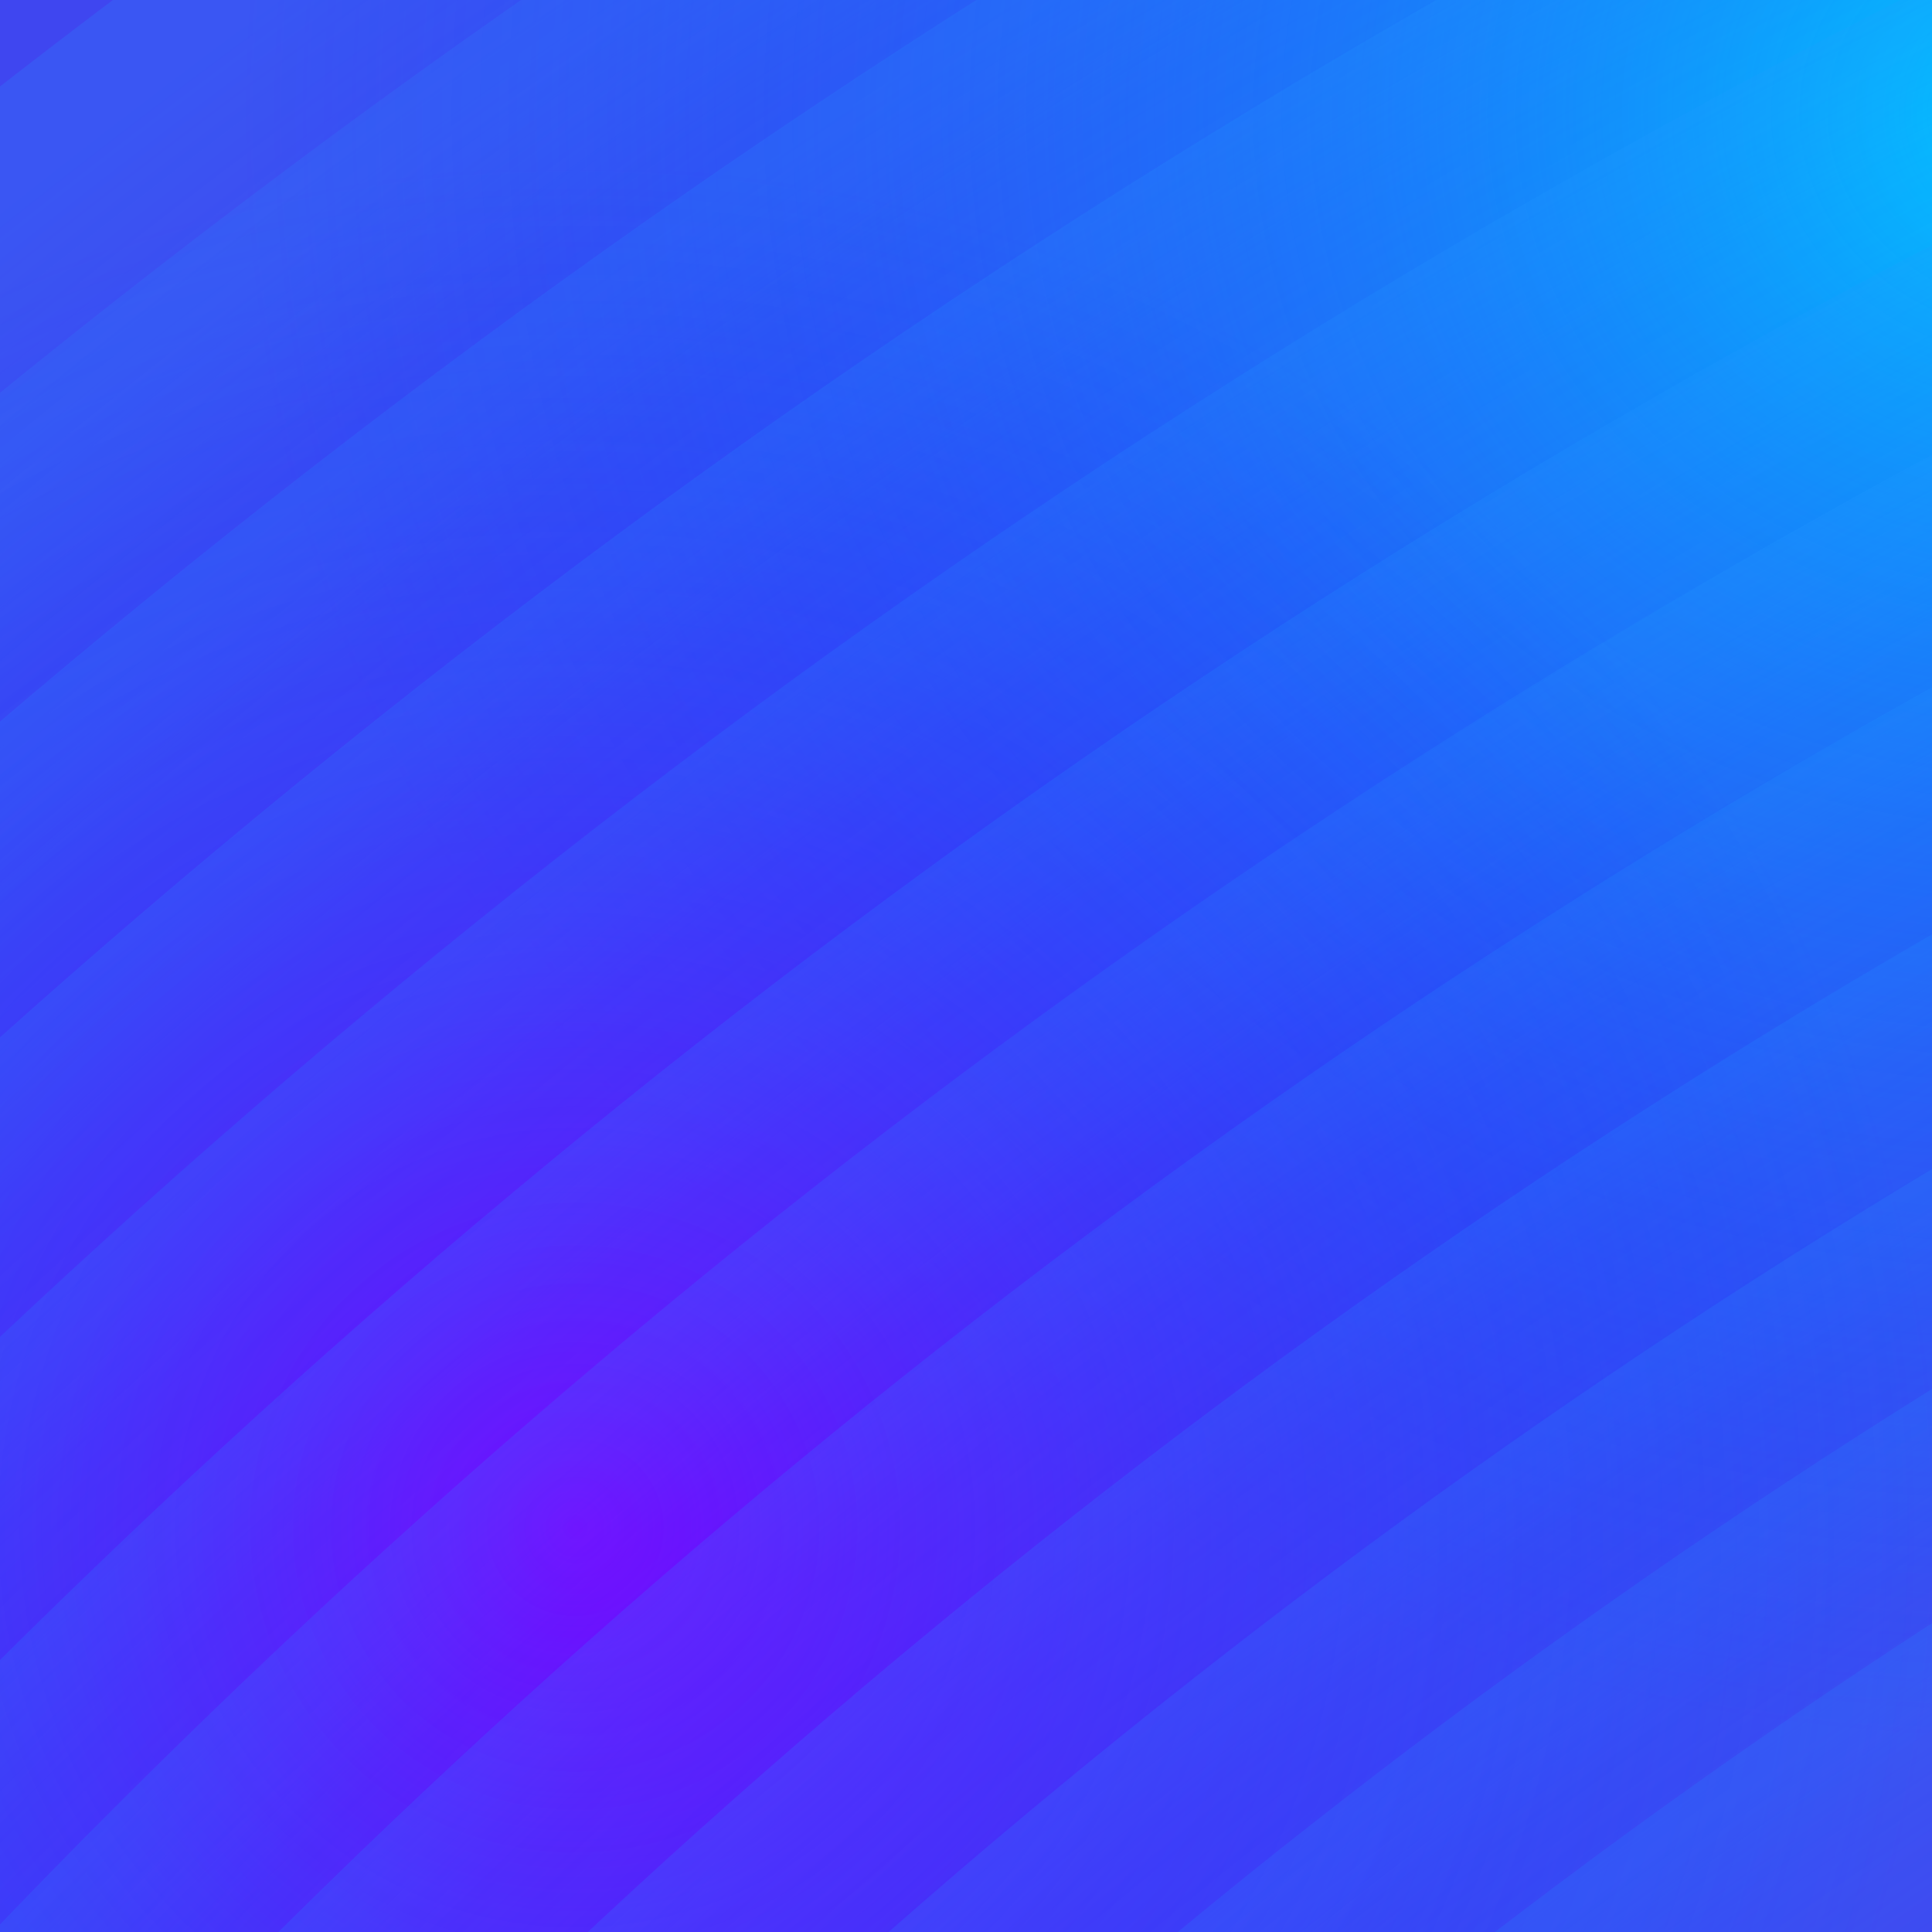
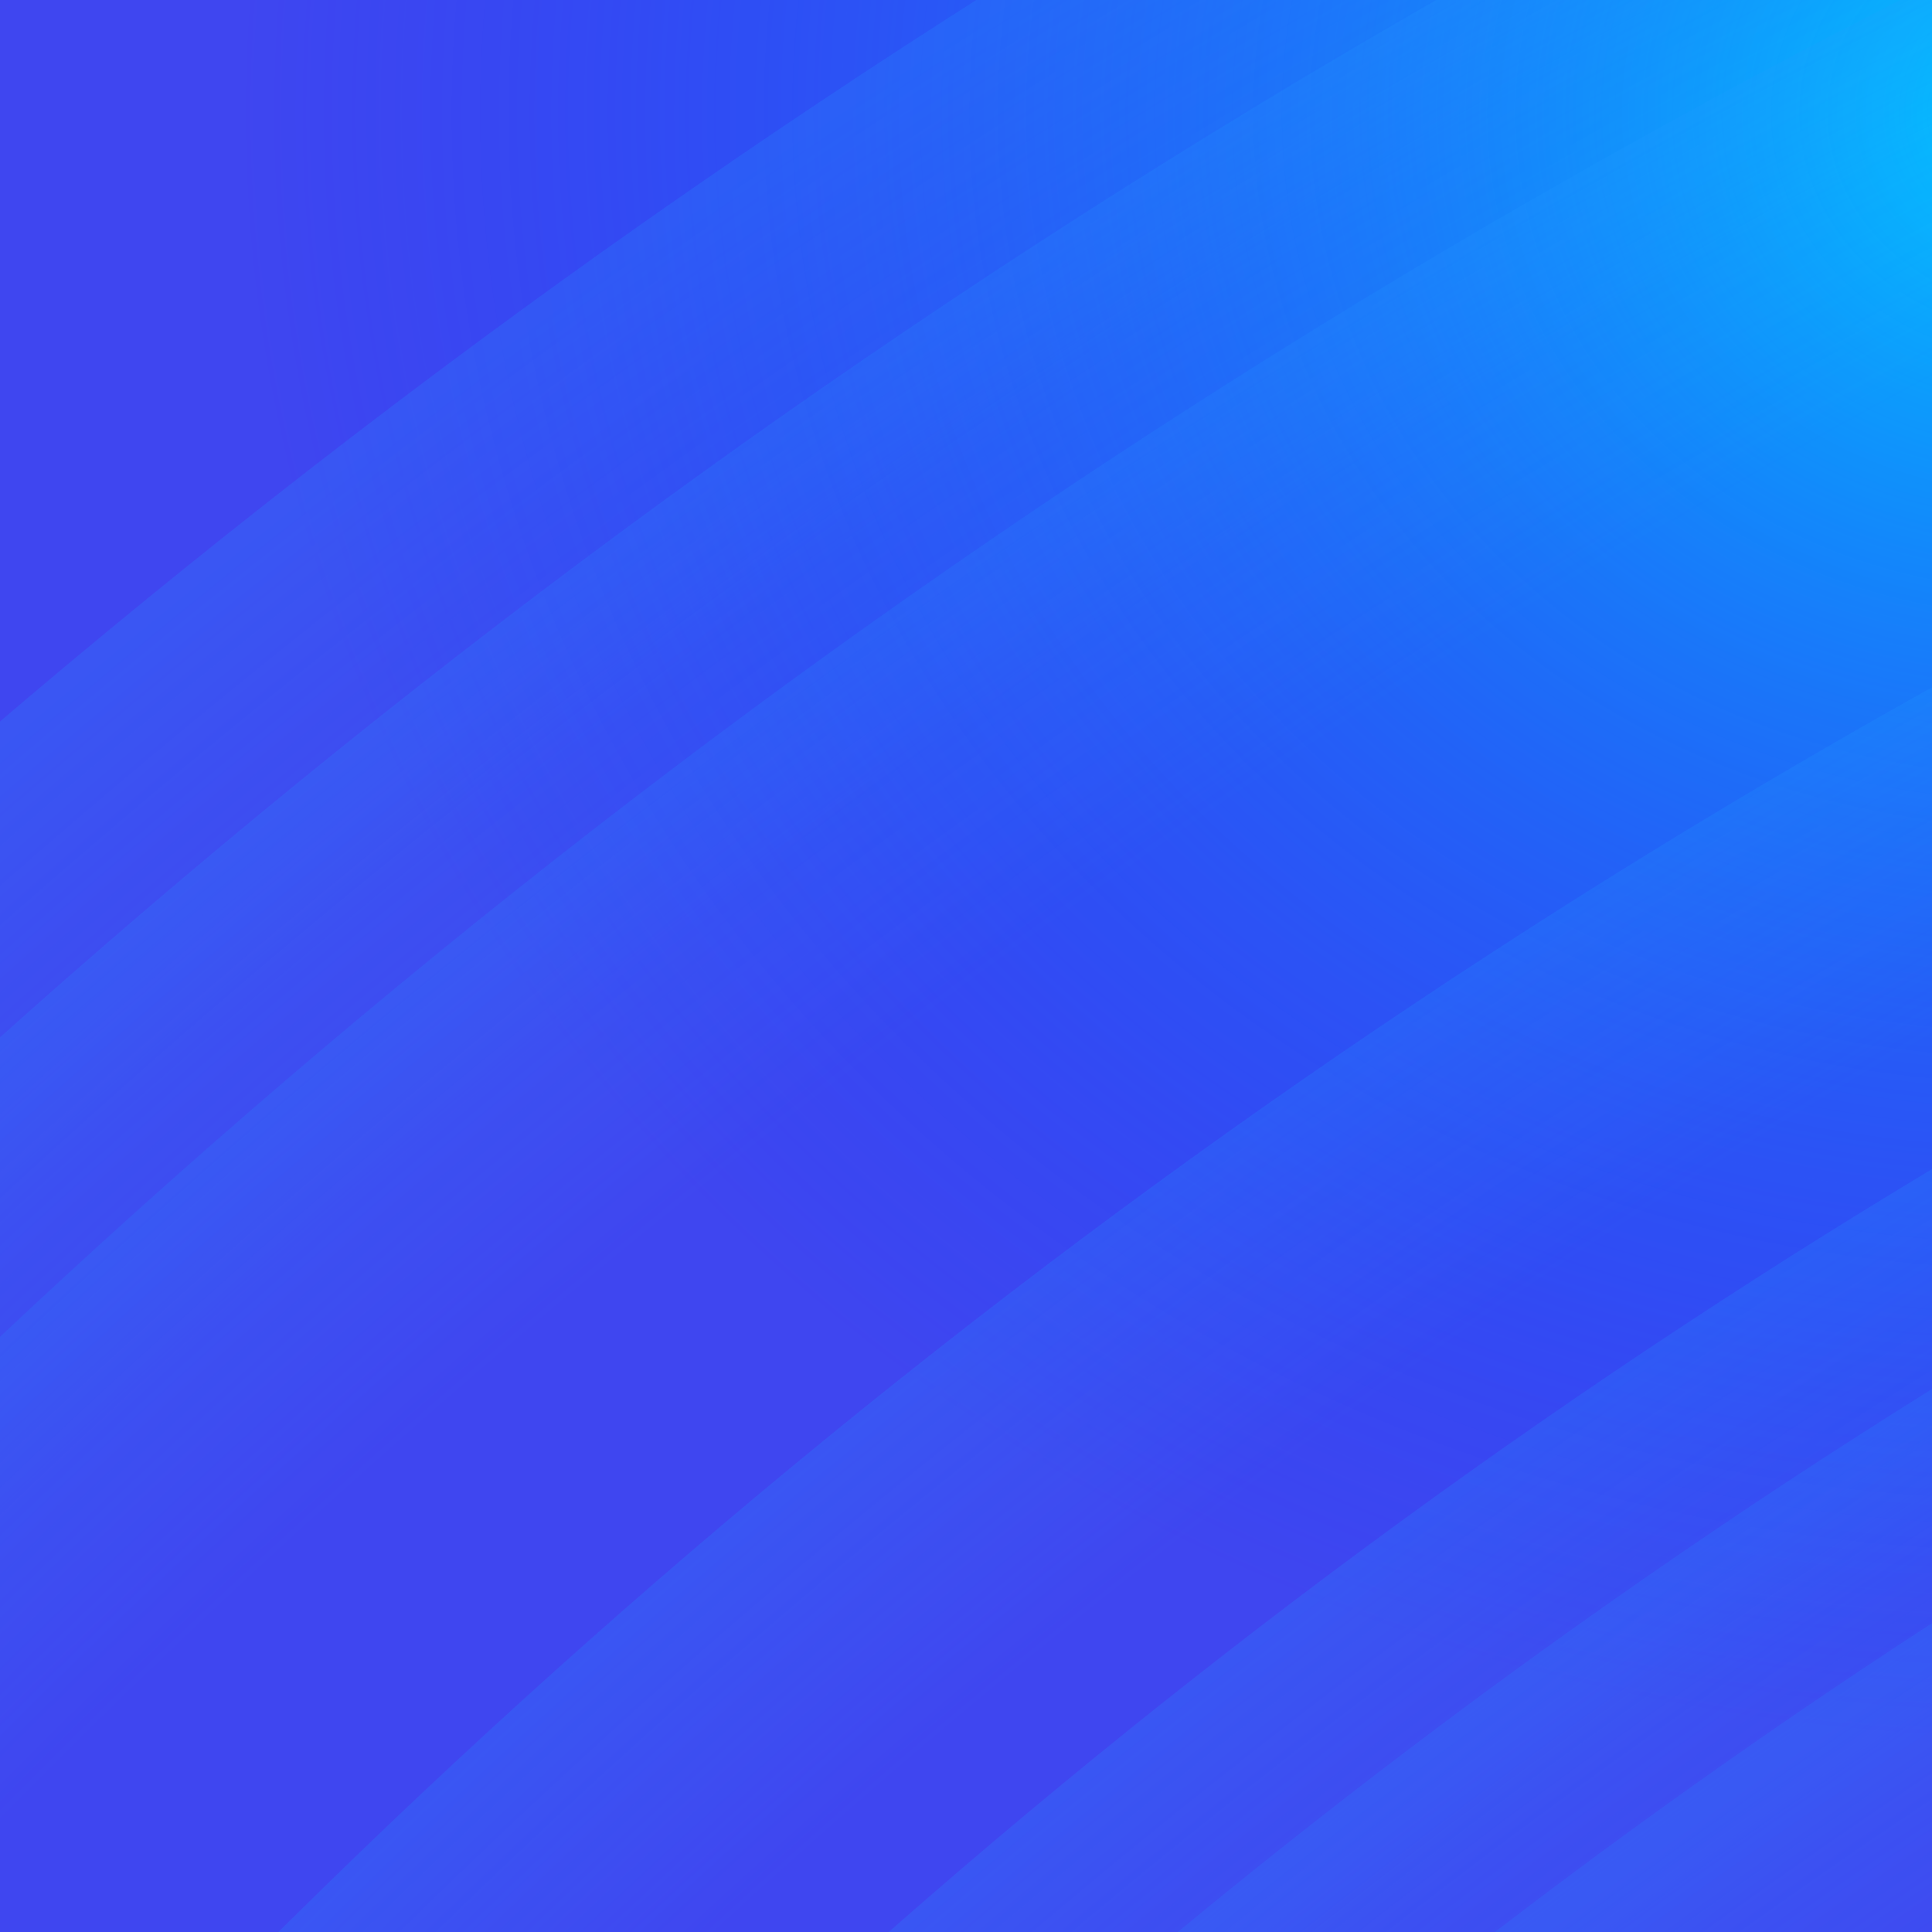
<svg xmlns="http://www.w3.org/2000/svg" xml:space="preserve" stroke-miterlimit="10" style="fill-rule:nonzero;clip-rule:evenodd;stroke-linecap:round;stroke-linejoin:round" viewBox="0 0 1024 1024">
  <defs>
    <radialGradient id="b" cx="0" cy="0" r="1" gradientTransform="translate(582451 -248218)scale(1576960)" gradientUnits="userSpaceOnUse">
      <stop offset="0" stop-color="#4f35e6" />
      <stop offset="1" stop-color="#2660ff" />
    </radialGradient>
    <radialGradient id="c" cx="0" cy="0" r="1" gradientTransform="matrix(971.201 0 0 854.134 1090.07 65.325)" gradientUnits="userSpaceOnUse">
      <stop offset="0" stop-color="#00c9ff" />
      <stop offset="1" stop-color="#073aff" stop-opacity="0" />
    </radialGradient>
    <radialGradient id="d" cx="0" cy="0" r="1" gradientTransform="translate(307.389 806.55)scale(716.611)" gradientUnits="userSpaceOnUse">
      <stop offset="0" stop-color="#7b00ff" />
      <stop offset="1" stop-color="#073aff" stop-opacity="0" />
    </radialGradient>
    <radialGradient id="e" cx="0" cy="0" r="1" gradientTransform="translate(2972.89 3870.05)scale(3585.19)" gradientUnits="userSpaceOnUse">
      <stop offset="0" stop-color="#079fff" stop-opacity="0" />
      <stop offset=".957" stop-color="#28a3ff" stop-opacity="0" />
      <stop offset="1" stop-color="#229bff" stop-opacity=".576" />
    </radialGradient>
    <radialGradient id="f" cx="0" cy="0" r="1" gradientTransform="translate(2972.89 3870.05)scale(3689.91)" gradientUnits="userSpaceOnUse">
      <stop offset="0" stop-color="#079fff" stop-opacity="0" />
      <stop offset=".957" stop-color="#28a3ff" stop-opacity="0" />
      <stop offset="1" stop-color="#229bff" stop-opacity=".576" />
    </radialGradient>
    <radialGradient id="g" cx="0" cy="0" r="1" gradientTransform="translate(2972.89 3870.05)scale(3789.32)" gradientUnits="userSpaceOnUse">
      <stop offset="0" stop-color="#079fff" stop-opacity="0" />
      <stop offset=".957" stop-color="#28a3ff" stop-opacity="0" />
      <stop offset="1" stop-color="#229bff" stop-opacity=".576" />
    </radialGradient>
    <radialGradient id="h" cx="0" cy="0" r="1" gradientTransform="translate(2972.89 3870.05)scale(3896.49)" gradientUnits="userSpaceOnUse">
      <stop offset="0" stop-color="#079fff" stop-opacity="0" />
      <stop offset=".957" stop-color="#28a3ff" stop-opacity="0" />
      <stop offset="1" stop-color="#229bff" stop-opacity=".576" />
    </radialGradient>
    <radialGradient id="i" cx="0" cy="0" r="1" gradientTransform="translate(2972.89 3870.05)scale(4010.3)" gradientUnits="userSpaceOnUse">
      <stop offset="0" stop-color="#079fff" stop-opacity="0" />
      <stop offset=".957" stop-color="#28a3ff" stop-opacity="0" />
      <stop offset="1" stop-color="#229bff" stop-opacity=".576" />
    </radialGradient>
    <radialGradient id="j" cx="0" cy="0" r="1" gradientTransform="translate(2972.89 3870.05)scale(4118.35)" gradientUnits="userSpaceOnUse">
      <stop offset="0" stop-color="#079fff" stop-opacity="0" />
      <stop offset=".957" stop-color="#28a3ff" stop-opacity="0" />
      <stop offset="1" stop-color="#229bff" stop-opacity=".576" />
    </radialGradient>
    <radialGradient id="k" cx="0" cy="0" r="1" gradientTransform="translate(2972.89 3870.05)scale(4216.57)" gradientUnits="userSpaceOnUse">
      <stop offset="0" stop-color="#079fff" stop-opacity="0" />
      <stop offset=".957" stop-color="#28a3ff" stop-opacity="0" />
      <stop offset="1" stop-color="#229bff" stop-opacity=".576" />
    </radialGradient>
    <radialGradient id="l" cx="0" cy="0" r="1" gradientTransform="translate(2972.89 3870.05)scale(4339.73)" gradientUnits="userSpaceOnUse">
      <stop offset="0" stop-color="#079fff" stop-opacity="0" />
      <stop offset=".957" stop-color="#28a3ff" stop-opacity="0" />
      <stop offset="1" stop-color="#229bff" stop-opacity=".576" />
    </radialGradient>
    <radialGradient id="m" cx="0" cy="0" r="1" gradientTransform="translate(2972.89 3870.05)scale(4456.65)" gradientUnits="userSpaceOnUse">
      <stop offset="0" stop-color="#079fff" stop-opacity="0" />
      <stop offset=".957" stop-color="#28a3ff" stop-opacity="0" />
      <stop offset="1" stop-color="#229bff" stop-opacity=".576" />
    </radialGradient>
    <radialGradient id="n" cx="0" cy="0" r="1" gradientTransform="translate(2972.89 3870.05)scale(4582.69)" gradientUnits="userSpaceOnUse">
      <stop offset="0" stop-color="#079fff" stop-opacity="0" />
      <stop offset=".957" stop-color="#28a3ff" stop-opacity="0" />
      <stop offset="1" stop-color="#229bff" stop-opacity=".576" />
    </radialGradient>
    <radialGradient id="o" cx="0" cy="0" r="1" gradientTransform="translate(2972.89 3870.05)scale(4716.55)" gradientUnits="userSpaceOnUse">
      <stop offset="0" stop-color="#079fff" stop-opacity="0" />
      <stop offset=".957" stop-color="#28a3ff" stop-opacity="0" />
      <stop offset="1" stop-color="#229bff" stop-opacity=".576" />
    </radialGradient>
    <radialGradient id="p" cx="0" cy="0" r="1" gradientTransform="translate(2972.89 3870.05)scale(4843.62)" gradientUnits="userSpaceOnUse">
      <stop offset="0" stop-color="#079fff" stop-opacity="0" />
      <stop offset=".957" stop-color="#28a3ff" stop-opacity="0" />
      <stop offset="1" stop-color="#229bff" stop-opacity=".576" />
    </radialGradient>
  </defs>
  <clipPath id="a">
    <path d="M0 0h1024v1024H0z" />
  </clipPath>
  <g clip-path="url(#a)">
    <path fill="url(#b)" d="M0 0h1024v1024H0z" />
    <path fill="url(#c)" d="M118.869-788.81H2061.27V919.459H118.869z" />
-     <path fill="url(#d)" d="M-409.221 89.94H1024v1433.22H-409.221z" />
    <g opacity=".329">
      <g opacity="1">
        <g opacity="1">
          <path fill="url(#e)" d="M-612.298 3870.05c0-1980.05 1605.144-3585.191 3585.188-3585.191 1980.05 0 3585.19 1605.141 3585.19 3585.191 0 1980.04-1605.14 3585.19-3585.19 3585.19-1980.044 0-3585.188-1605.15-3585.188-3585.19" opacity="1" />
          <path fill="url(#f)" d="M-717.02 3870.05c0-2037.88 1652.03-3689.913 3689.91-3689.913S6662.8 1832.17 6662.8 3870.05 5010.77 7559.96 2972.89 7559.96-717.02 5907.93-717.02 3870.05" opacity="1" />
          <path fill="url(#g)" d="M-816.431 3870.05c0-2092.79 1696.537-3789.324 3789.321-3789.324 2092.79 0 3789.32 1696.534 3789.32 3789.324 0 2092.78-1696.53 3789.32-3789.32 3789.32-2092.784 0-3789.321-1696.54-3789.321-3789.32" opacity="1" />
        </g>
        <g opacity="1">
-           <path fill="url(#h)" d="M-923.598 3870.05c0-2151.97 1744.518-3896.491 3896.488-3896.491S6869.38 1718.08 6869.38 3870.05 5124.86 7766.54 2972.89 7766.54-923.598 6022.02-923.598 3870.05" opacity="1" />
          <path fill="url(#i)" d="M-1037.41 3870.05c0-2214.83 1795.472-4010.306 4010.3-4010.306 2214.83 0 4010.31 1795.476 4010.31 4010.306s-1795.48 4010.3-4010.31 4010.3c-2214.828 0-4010.3-1795.47-4010.3-4010.3" opacity="1" />
-           <path fill="url(#j)" d="M-1145.46 3870.05c0-2274.5 1843.851-4118.349 4118.35-4118.349S7091.24 1595.55 7091.24 3870.05 5247.39 7988.39 2972.89 7988.39c-2274.499 0-4118.35-1843.84-4118.35-4118.34" opacity="1" />
+           <path fill="url(#j)" d="M-1145.46 3870.05S7091.24 1595.55 7091.24 3870.05 5247.39 7988.39 2972.89 7988.39c-2274.499 0-4118.35-1843.84-4118.35-4118.34" opacity="1" />
        </g>
      </g>
      <g opacity="1">
        <g opacity="1">
-           <path fill="url(#k)" d="M-1243.67 3870.05c0-2328.75 1887.816-4216.568 4216.56-4216.568 2328.75 0 4216.57 1887.818 4216.57 4216.568 0 2328.74-1887.82 4216.56-4216.57 4216.56-2328.744 0-4216.56-1887.82-4216.56-4216.56" opacity="1" />
          <path fill="url(#l)" d="M-1366.84 3870.05c0-2396.77 1942.965-4339.731 4339.73-4339.731 2396.77 0 4339.73 1942.961 4339.73 4339.731 0 2396.76-1942.96 4339.73-4339.73 4339.73-2396.765 0-4339.73-1942.97-4339.73-4339.73" opacity="1" />
          <path fill="url(#m)" d="M-1483.76 3870.05c0-2461.34 1995.313-4456.65 4456.65-4456.65 2461.34 0 4456.65 1995.31 4456.65 4456.65S5434.23 8326.7 2972.89 8326.7c-2461.337 0-4456.65-1995.31-4456.65-4456.65" opacity="1" />
        </g>
        <g opacity="1">
          <path fill="url(#n)" d="M-1609.8 3870.05c0-2530.95 2051.743-4582.69 4582.69-4582.69 2530.95 0 4582.69 2051.74 4582.69 4582.69S5503.84 8452.74 2972.89 8452.74C441.943 8452.74-1609.8 6401-1609.8 3870.05" opacity="1" />
-           <path fill="url(#o)" d="M-1743.65 3870.05c0-2604.88 2111.665-4716.548 4716.54-4716.548 2604.88 0 4716.55 2111.668 4716.55 4716.548 0 2604.87-2111.67 4716.54-4716.55 4716.54-2604.875 0-4716.54-2111.67-4716.54-4716.54" opacity="1" />
-           <path fill="url(#p)" d="M-1870.72 3870.05c0-2675.06 2168.556-4843.618 4843.61-4843.618 2675.06 0 4843.62 2168.558 4843.62 4843.618 0 2675.05-2168.56 4843.61-4843.62 4843.61-2675.054 0-4843.61-2168.56-4843.61-4843.61" opacity="1" />
        </g>
      </g>
    </g>
  </g>
</svg>